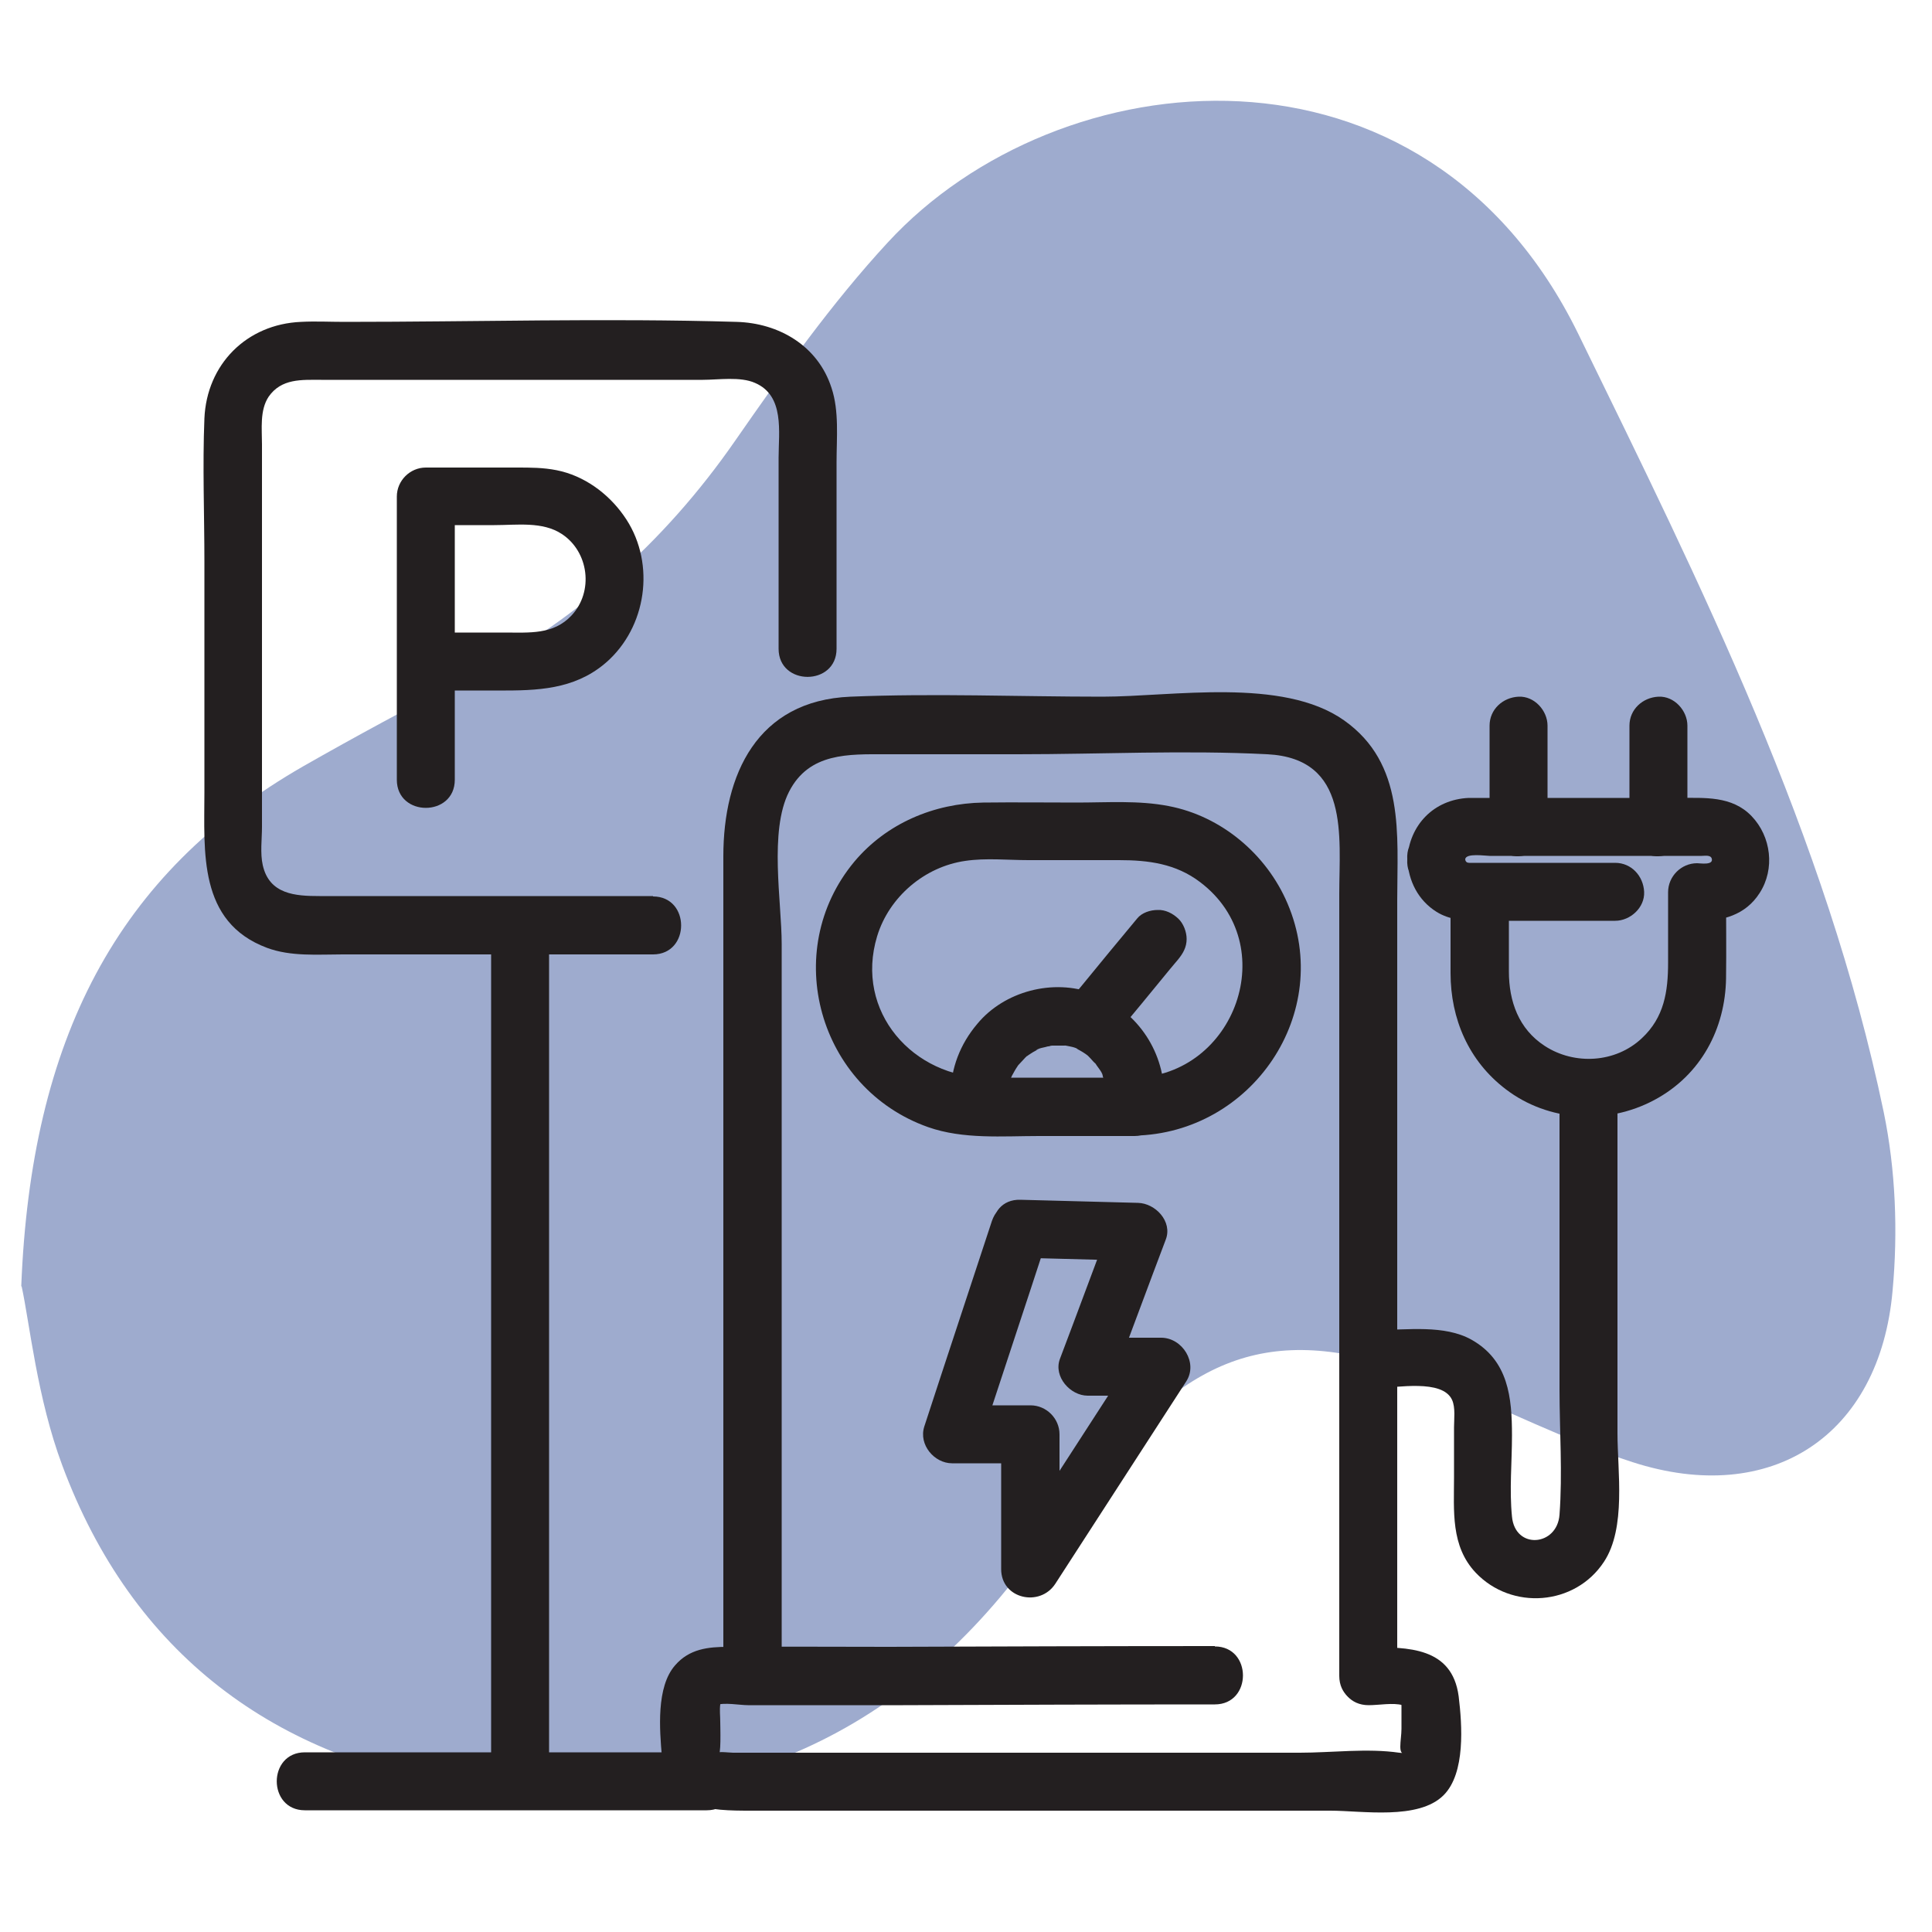
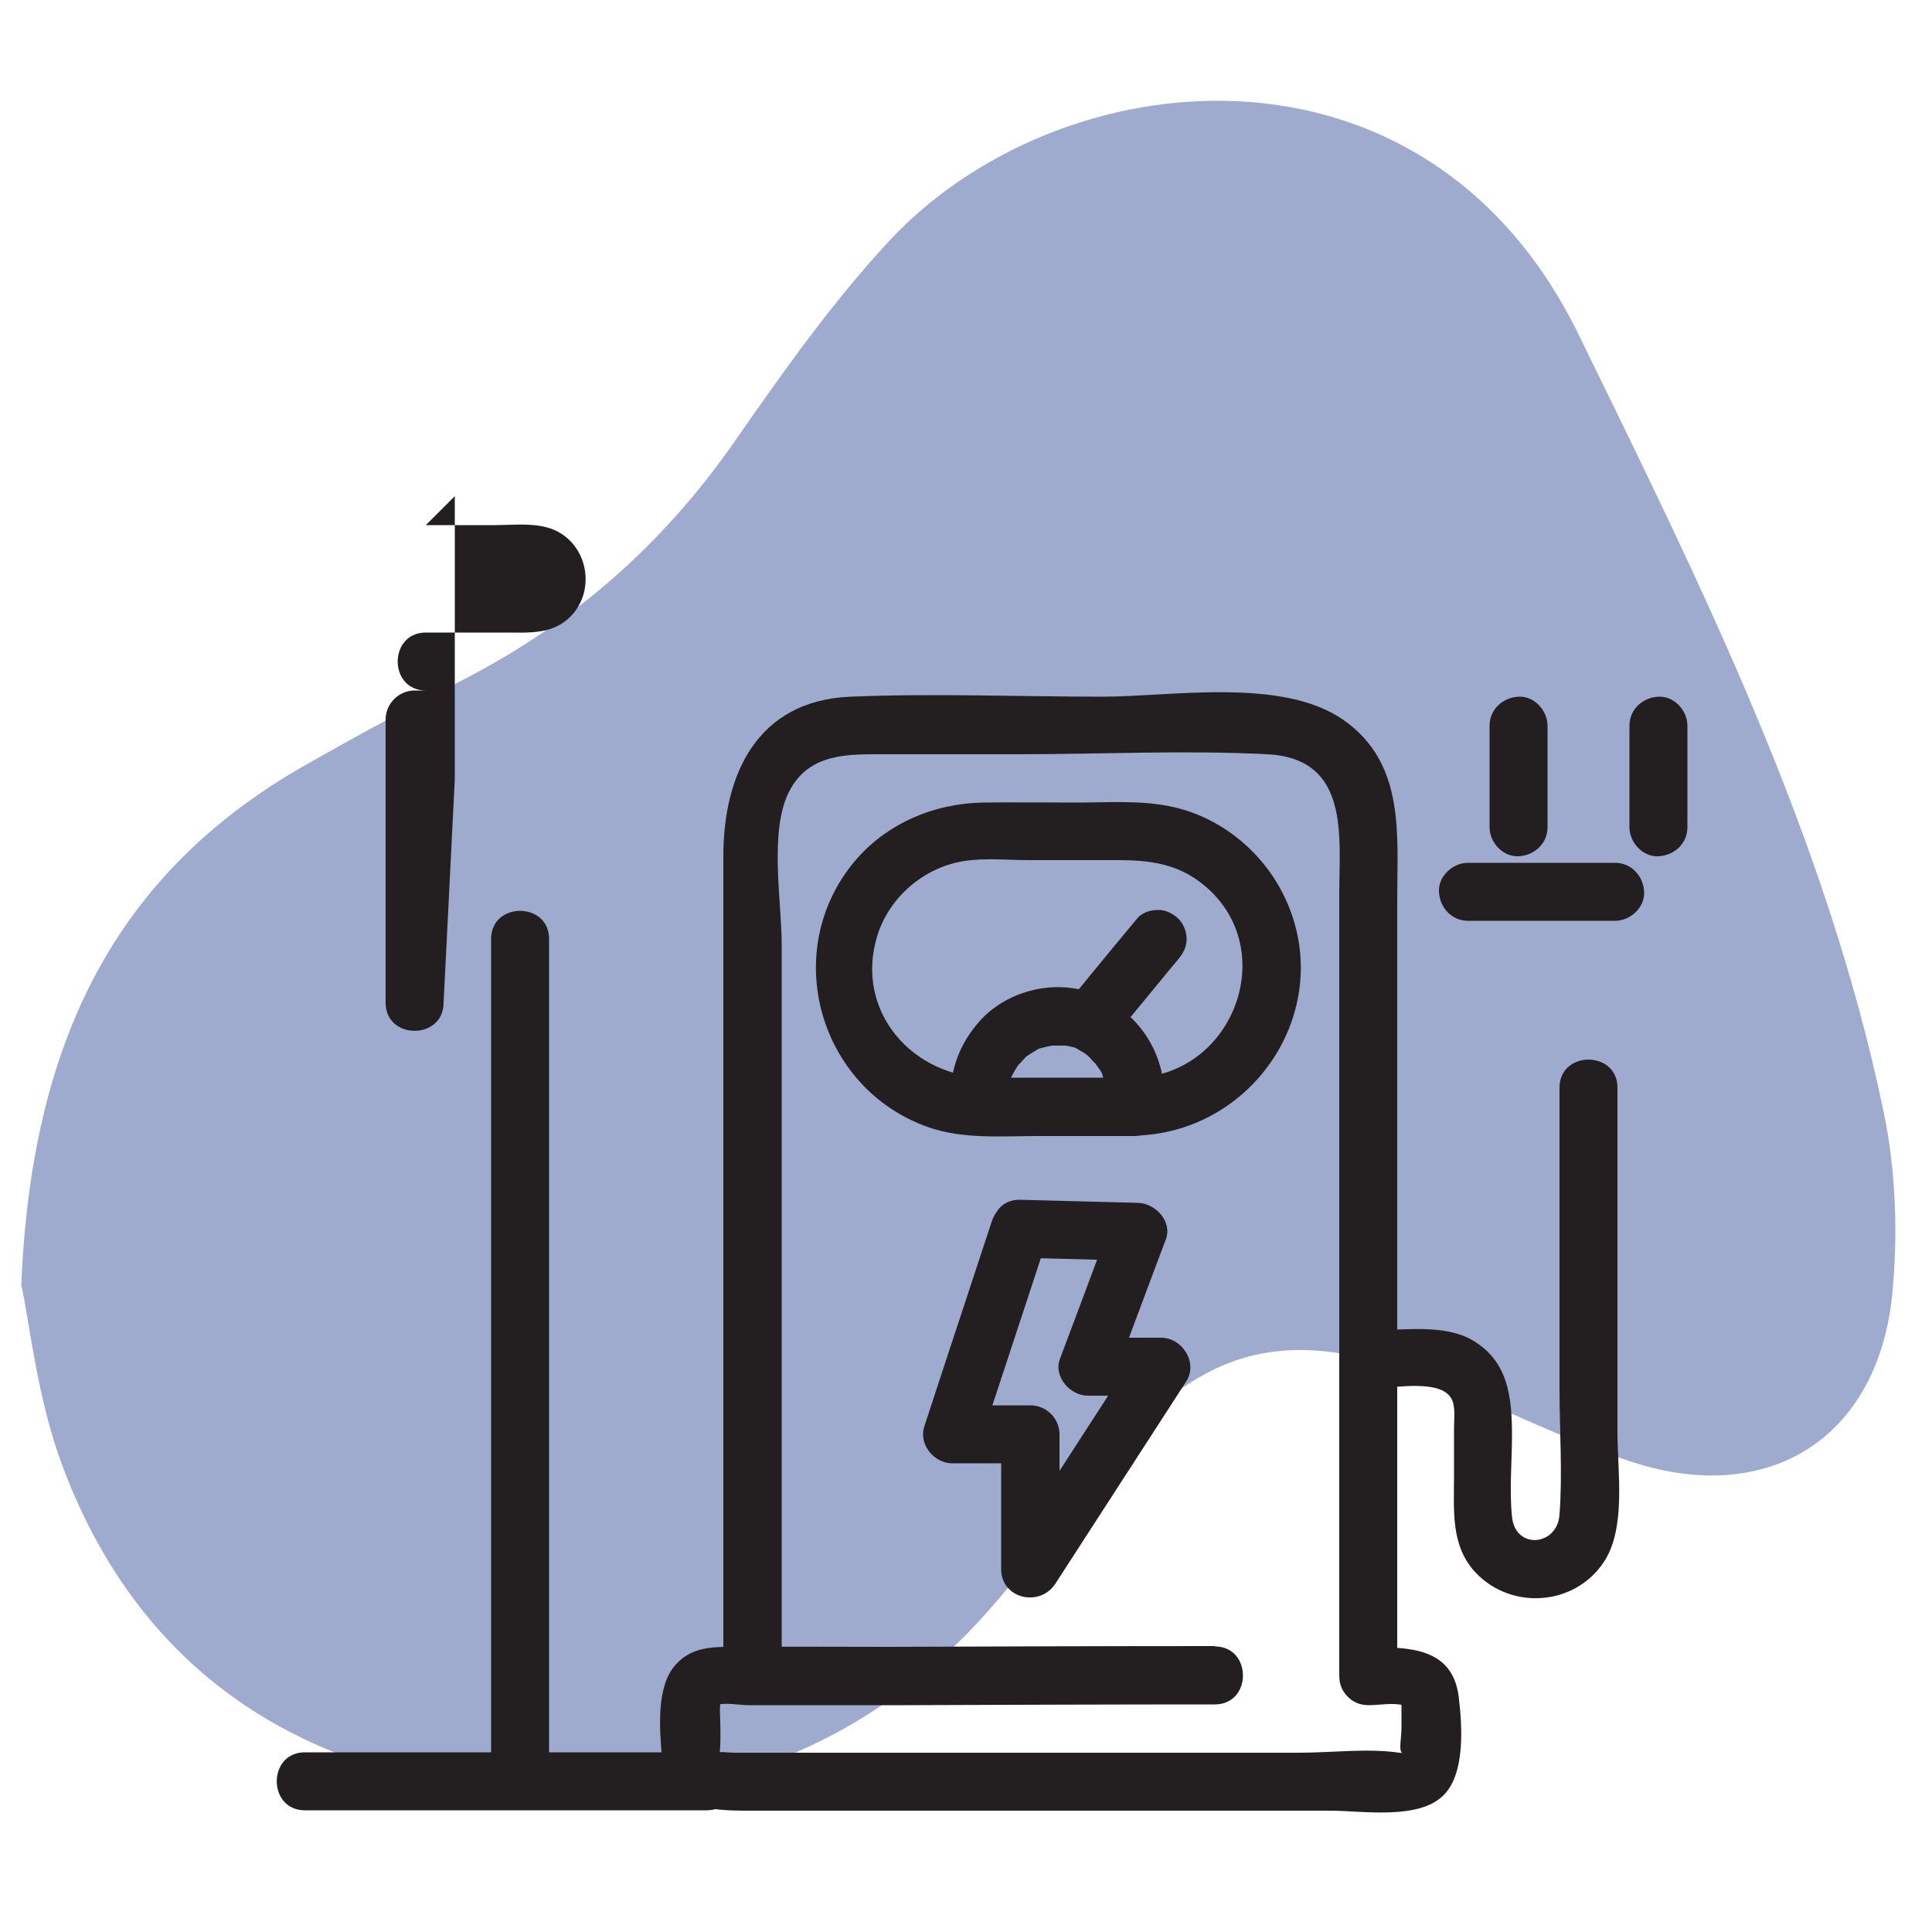
<svg xmlns="http://www.w3.org/2000/svg" id="Layer_1" data-name="Layer 1" viewBox="0 0 50 50">
  <defs>
    <style>
      .cls-1 {
        fill: #231f20;
      }

      .cls-2 {
        fill: #9eabce;
      }
    </style>
  </defs>
  <path class="cls-2" d="M.55,33.29c.25-6.38,2.47-10.69,7.3-13.46,1.35-.77,2.72-1.51,4.1-2.22,2.89-1.48,5.23-3.54,7.08-6.21,1.23-1.77,2.49-3.55,3.95-5.13,4.41-4.78,13.9-5.74,17.87,2.38,3.17,6.49,6.41,12.98,7.9,20.13.31,1.5.37,3.1.23,4.62-.33,3.76-3.14,5.6-6.73,4.44-1.73-.56-3.36-1.4-5.05-2.08-3.87-1.54-6.1-.98-8.77,2.24-.78.93-1.45,1.95-2.2,2.91-3.62,4.58-8.44,6.16-14.05,5.36-5.07-.72-8.76-3.48-10.57-8.35-.65-1.74-.84-3.66-1.05-4.63Z" />
  <g>
    <g>
      <g>
-         <path class="cls-1" d="M36.42,22.24c.03.56.28,1.06.76,1.36.34.21.72.23,1.11.24l-.75-.75v2.09c0,1.19.47,2.28,1.43,3.01,1.1.84,2.62.93,3.84.28s1.84-1.86,1.86-3.15c.01-.74,0-1.49,0-2.23l-.75.75c.65,0,1.25-.15,1.62-.73.4-.62.3-1.46-.21-1.99s-1.22-.47-1.89-.47h-4.91c-.17,0-.35,0-.52,0-.9.04-1.54.7-1.59,1.59-.06.96,1.44.96,1.5,0,.01-.17.52-.09.63-.09h5.49c.08,0,.23-.03.26.07.05.18-.3.12-.38.12-.41,0-.75.34-.75.75v1.82c0,.75-.1,1.42-.68,1.96-.68.64-1.74.7-2.51.2-.68-.44-.93-1.16-.93-1.93v-2.05c0-.41-.34-.74-.75-.75-.12,0-.37.05-.38-.1-.06-.96-1.56-.97-1.5,0Z" />
        <path class="cls-1" d="M38.55,18.78v2.63c0,.39.34.77.75.75s.75-.33.75-.75v-2.63c0-.39-.34-.77-.75-.75s-.75.33-.75.75h0Z" />
        <path class="cls-1" d="M40.36,28.15v7.8c0,1.07.08,2.18,0,3.25-.06.82-1.15.91-1.23.05-.07-.69,0-1.41,0-2.1,0-.98-.09-1.94-1.05-2.48-.7-.39-1.66-.25-2.43-.25-.97,0-.97,1.5,0,1.5.48,0,1.68-.24,1.93.31.09.2.05.5.05.71v1.29c0,.87-.09,1.78.56,2.47.93.98,2.57.86,3.32-.28.58-.88.35-2.34.35-3.33v-8.94c0-.97-1.5-.97-1.5,0h0Z" />
        <path class="cls-1" d="M41.8,22.33h-3.81c-.39,0-.77.34-.75.75s.33.75.75.75h3.81c.39,0,.77-.34.75-.75s-.33-.75-.75-.75h0Z" />
        <path class="cls-1" d="M42.17,18.78v2.63c0,.39.34.77.75.75s.75-.33.75-.75v-2.63c0-.39-.34-.77-.75-.75s-.75.33-.75.75h0Z" />
        <path class="cls-1" d="M29.43,23.77c-.49.59-.98,1.18-1.46,1.77-.07.08-.14.17-.21.25-.13.16-.22.32-.22.53,0,.18.08.4.22.53s.33.23.53.22c.19,0,.41-.07.53-.22.49-.59.98-1.18,1.46-1.77.07-.08.14-.17.21-.25.13-.16.22-.32.22-.53,0-.18-.08-.4-.22-.53s-.33-.23-.53-.22c-.19,0-.41.07-.53.22h0Z" />
        <path class="cls-1" d="M31.44,42.6c-2.81,0-5.63.01-8.44.02-1.38,0-2.77-.01-4.15,0-.52,0-1.01.05-1.38.48-.49.56-.4,1.66-.34,2.36.11,1.38,1.25,1.4,2.3,1.4h15c.82,0,2.28.25,2.93-.4.57-.57.48-1.82.39-2.56-.17-1.28-1.32-1.27-2.33-1.27s-.97,1.5,0,1.5c.27,0,.63-.07.88,0,.06.02-.05-.2-.03.04,0,.19,0,.38,0,.57,0,.29-.12.73.12.62-.03.02-.14,0-.18,0-.82-.12-1.75,0-2.57,0h-14.67c-.12,0-.51-.06-.39.05.09.09.06-.72.06-.85,0-.15-.02-.3,0-.45.02-.17-.12.02-.11.02.21-.08.61,0,.83,0h4.01c2.69-.01,5.38-.02,8.07-.02.97,0,.97-1.5,0-1.5h0Z" />
        <path class="cls-1" d="M20.23,43.37v-18.94c0-1.09-.33-2.92.19-3.94s1.55-.97,2.5-.97h3.43c2.14,0,4.31-.11,6.45,0s1.86,2.12,1.86,3.62v20.23c0,.97,1.5.97,1.5,0v-20.08c0-1.69.21-3.53-1.38-4.65s-4.44-.61-6.25-.61c-2.17,0-4.35-.09-6.52,0-2.42.1-3.29,2.02-3.29,4.13v21.21c0,.97,1.5.97,1.5,0h0Z" />
        <path class="cls-1" d="M29.35,27.89c-1.26,0-2.52,0-3.78,0-1.94,0-3.46-1.71-2.87-3.66.31-1.02,1.23-1.8,2.28-1.95.53-.08,1.1-.02,1.64-.02h2.34c.76,0,1.47.09,2.1.57,2.14,1.62.91,5.01-1.7,5.06-.96.02-.97,1.52,0,1.5,3.04-.06,5.17-3.18,3.96-6.01-.54-1.27-1.71-2.26-3.08-2.52-.77-.15-1.59-.09-2.37-.09s-1.62-.01-2.42,0c-1.28.02-2.51.54-3.34,1.53-1.93,2.32-.92,5.87,1.91,6.87.91.32,1.93.23,2.87.23h2.47c.97,0,.97-1.5,0-1.5Z" />
        <path class="cls-1" d="M26.1,28.34c0-.06-.01-.17.01-.22v.09s0-.07,0-.11c.01-.05.03-.11.04-.16,0-.02.09-.21.04-.11s.05-.08.06-.1c.03-.05.05-.09.08-.13.02-.03.04-.06.06-.09l-.05.07s.11-.12.14-.15c.03-.03.08-.1.12-.11-.08.06-.09.07-.05.04.02-.02.04-.03.06-.05.05-.03.1-.07.16-.1.02-.01.05-.03.07-.04.07-.03.06-.03-.03.01.08-.06.22-.07.31-.1.04,0,.07-.01.11-.02-.11.01-.12.02-.04,0,.06,0,.11,0,.17,0s.11,0,.17,0c.16,0-.15-.03.05,0,.1.02.25.04.33.1-.14-.11-.04-.01.01.01.06.03.12.07.18.11l.04.03c.07.05.06.04-.03-.02.02,0,.1.09.12.11.04.04.08.1.13.13.04.04.02.03-.04-.05.02.03.04.06.06.09.04.06.16.2.16.28-.04-.1-.04-.11-.01-.03.01.03.02.07.03.1.02.05.03.1.04.16,0,.03.01.05.02.08,0,.06,0,.04,0-.06.03.06.01.16.01.22,0,.39.34.77.75.75s.76-.33.75-.75c-.02-1.18-.75-2.19-1.84-2.61-1.03-.39-2.3-.06-3,.79-.44.52-.68,1.14-.69,1.82,0,.39.35.77.75.75s.74-.33.75-.75h0Z" />
      </g>
      <path class="cls-1" d="M26.42,32.55l3.04.08-.72-.95c-.44,1.16-.87,2.33-1.31,3.49-.17.46.27.95.72.95h1.91l-.65-1.13c-1.13,1.75-2.26,3.49-3.39,5.24l1.4.38v-3.49c0-.41-.34-.75-.75-.75h-2.02l.72.95c.58-1.77,1.17-3.54,1.75-5.32.3-.92-1.14-1.31-1.45-.4-.58,1.77-1.17,3.54-1.75,5.32-.15.47.26.95.72.95h2.02l-.75-.75v3.49c0,.77,1,.99,1.4.38,1.13-1.75,2.26-3.49,3.39-5.24.31-.48-.1-1.13-.65-1.13h-1.91l.72.95c.44-1.16.87-2.33,1.31-3.49.18-.47-.27-.94-.72-.95l-3.04-.08c-.97-.03-.97,1.47,0,1.5Z" />
    </g>
-     <path class="cls-1" d="M16.9,23.19h-8.63c-.62,0-1.3-.04-1.47-.8-.07-.31-.02-.68-.02-.99v-9.9c0-.4-.06-.88.17-1.23.33-.48.86-.44,1.36-.44h9.88c.4,0,.97-.09,1.35.08.77.33.61,1.27.61,1.94v4.94c0,.97,1.5.97,1.5,0v-4.83c0-.63.07-1.32-.13-1.92-.35-1.09-1.36-1.68-2.46-1.71-3.37-.1-6.76,0-10.14,0-.38,0-.76-.02-1.13,0-1.41.06-2.44,1.1-2.5,2.5-.05,1.23,0,2.48,0,3.72v5.95c0,1.54-.17,3.36,1.62,4.03.62.23,1.31.17,1.96.17h8.03c.97,0,.97-1.5,0-1.5h0Z" />
    <path class="cls-1" d="M12.71,24.3v21.8c0,.97,1.5.97,1.5,0v-21.8c0-.97-1.5-.97-1.5,0h0Z" />
    <path class="cls-1" d="M18.28,45.35H7.89c-.97,0-.97,1.5,0,1.5h10.4c.97,0,.97-1.5,0-1.5h0Z" />
-     <path class="cls-1" d="M11.77,20.17v-7.33l-.75.75h1.77c.59,0,1.25-.1,1.75.23.7.46.83,1.49.25,2.11-.47.5-1.09.44-1.73.44h-2.04c-.97,0-.97,1.5,0,1.5h2.07c1,0,1.92-.08,2.69-.81,1-.96,1.17-2.59.36-3.72-.41-.58-1.03-1.03-1.73-1.17-.35-.07-.68-.07-1.03-.07h-2.36c-.41,0-.75.34-.75.75v7.33c0,.97,1.5.97,1.5,0h0Z" />
+     <path class="cls-1" d="M11.77,20.17v-7.33l-.75.75h1.77c.59,0,1.25-.1,1.75.23.7.46.83,1.49.25,2.11-.47.5-1.09.44-1.73.44h-2.04c-.97,0-.97,1.5,0,1.5h2.07h-2.36c-.41,0-.75.34-.75.75v7.33c0,.97,1.5.97,1.5,0h0Z" />
  </g>
</svg>